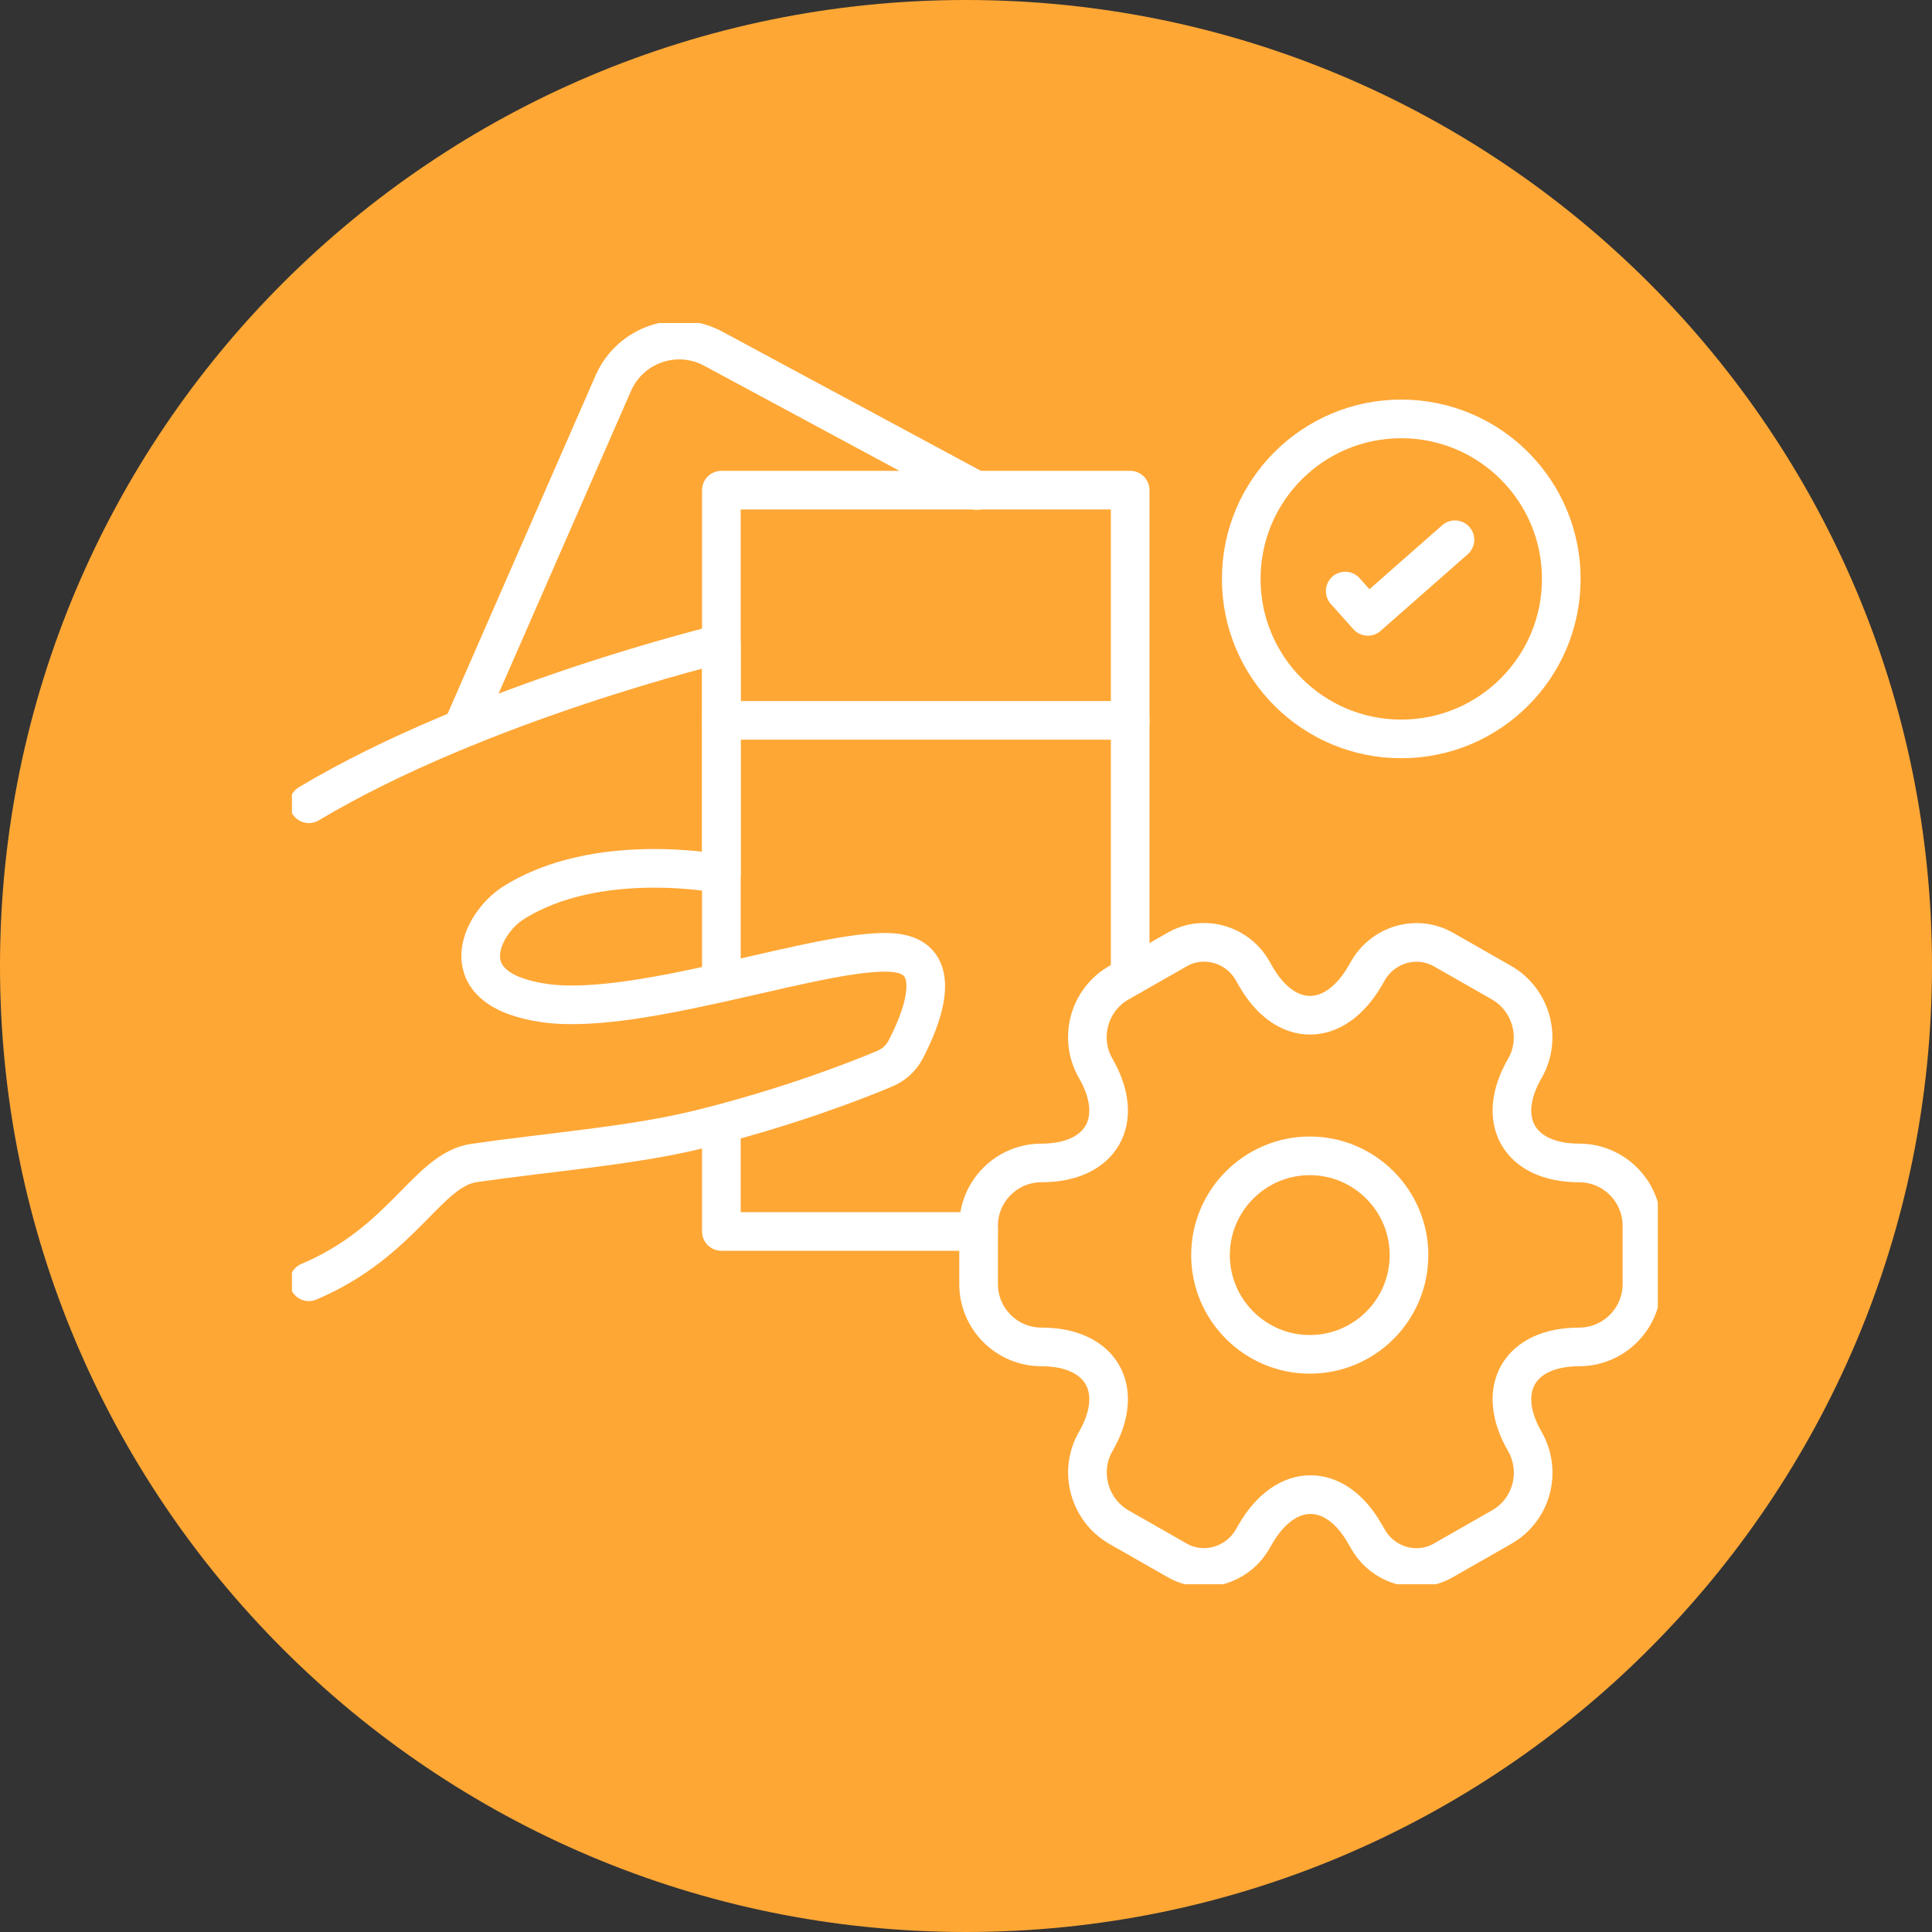
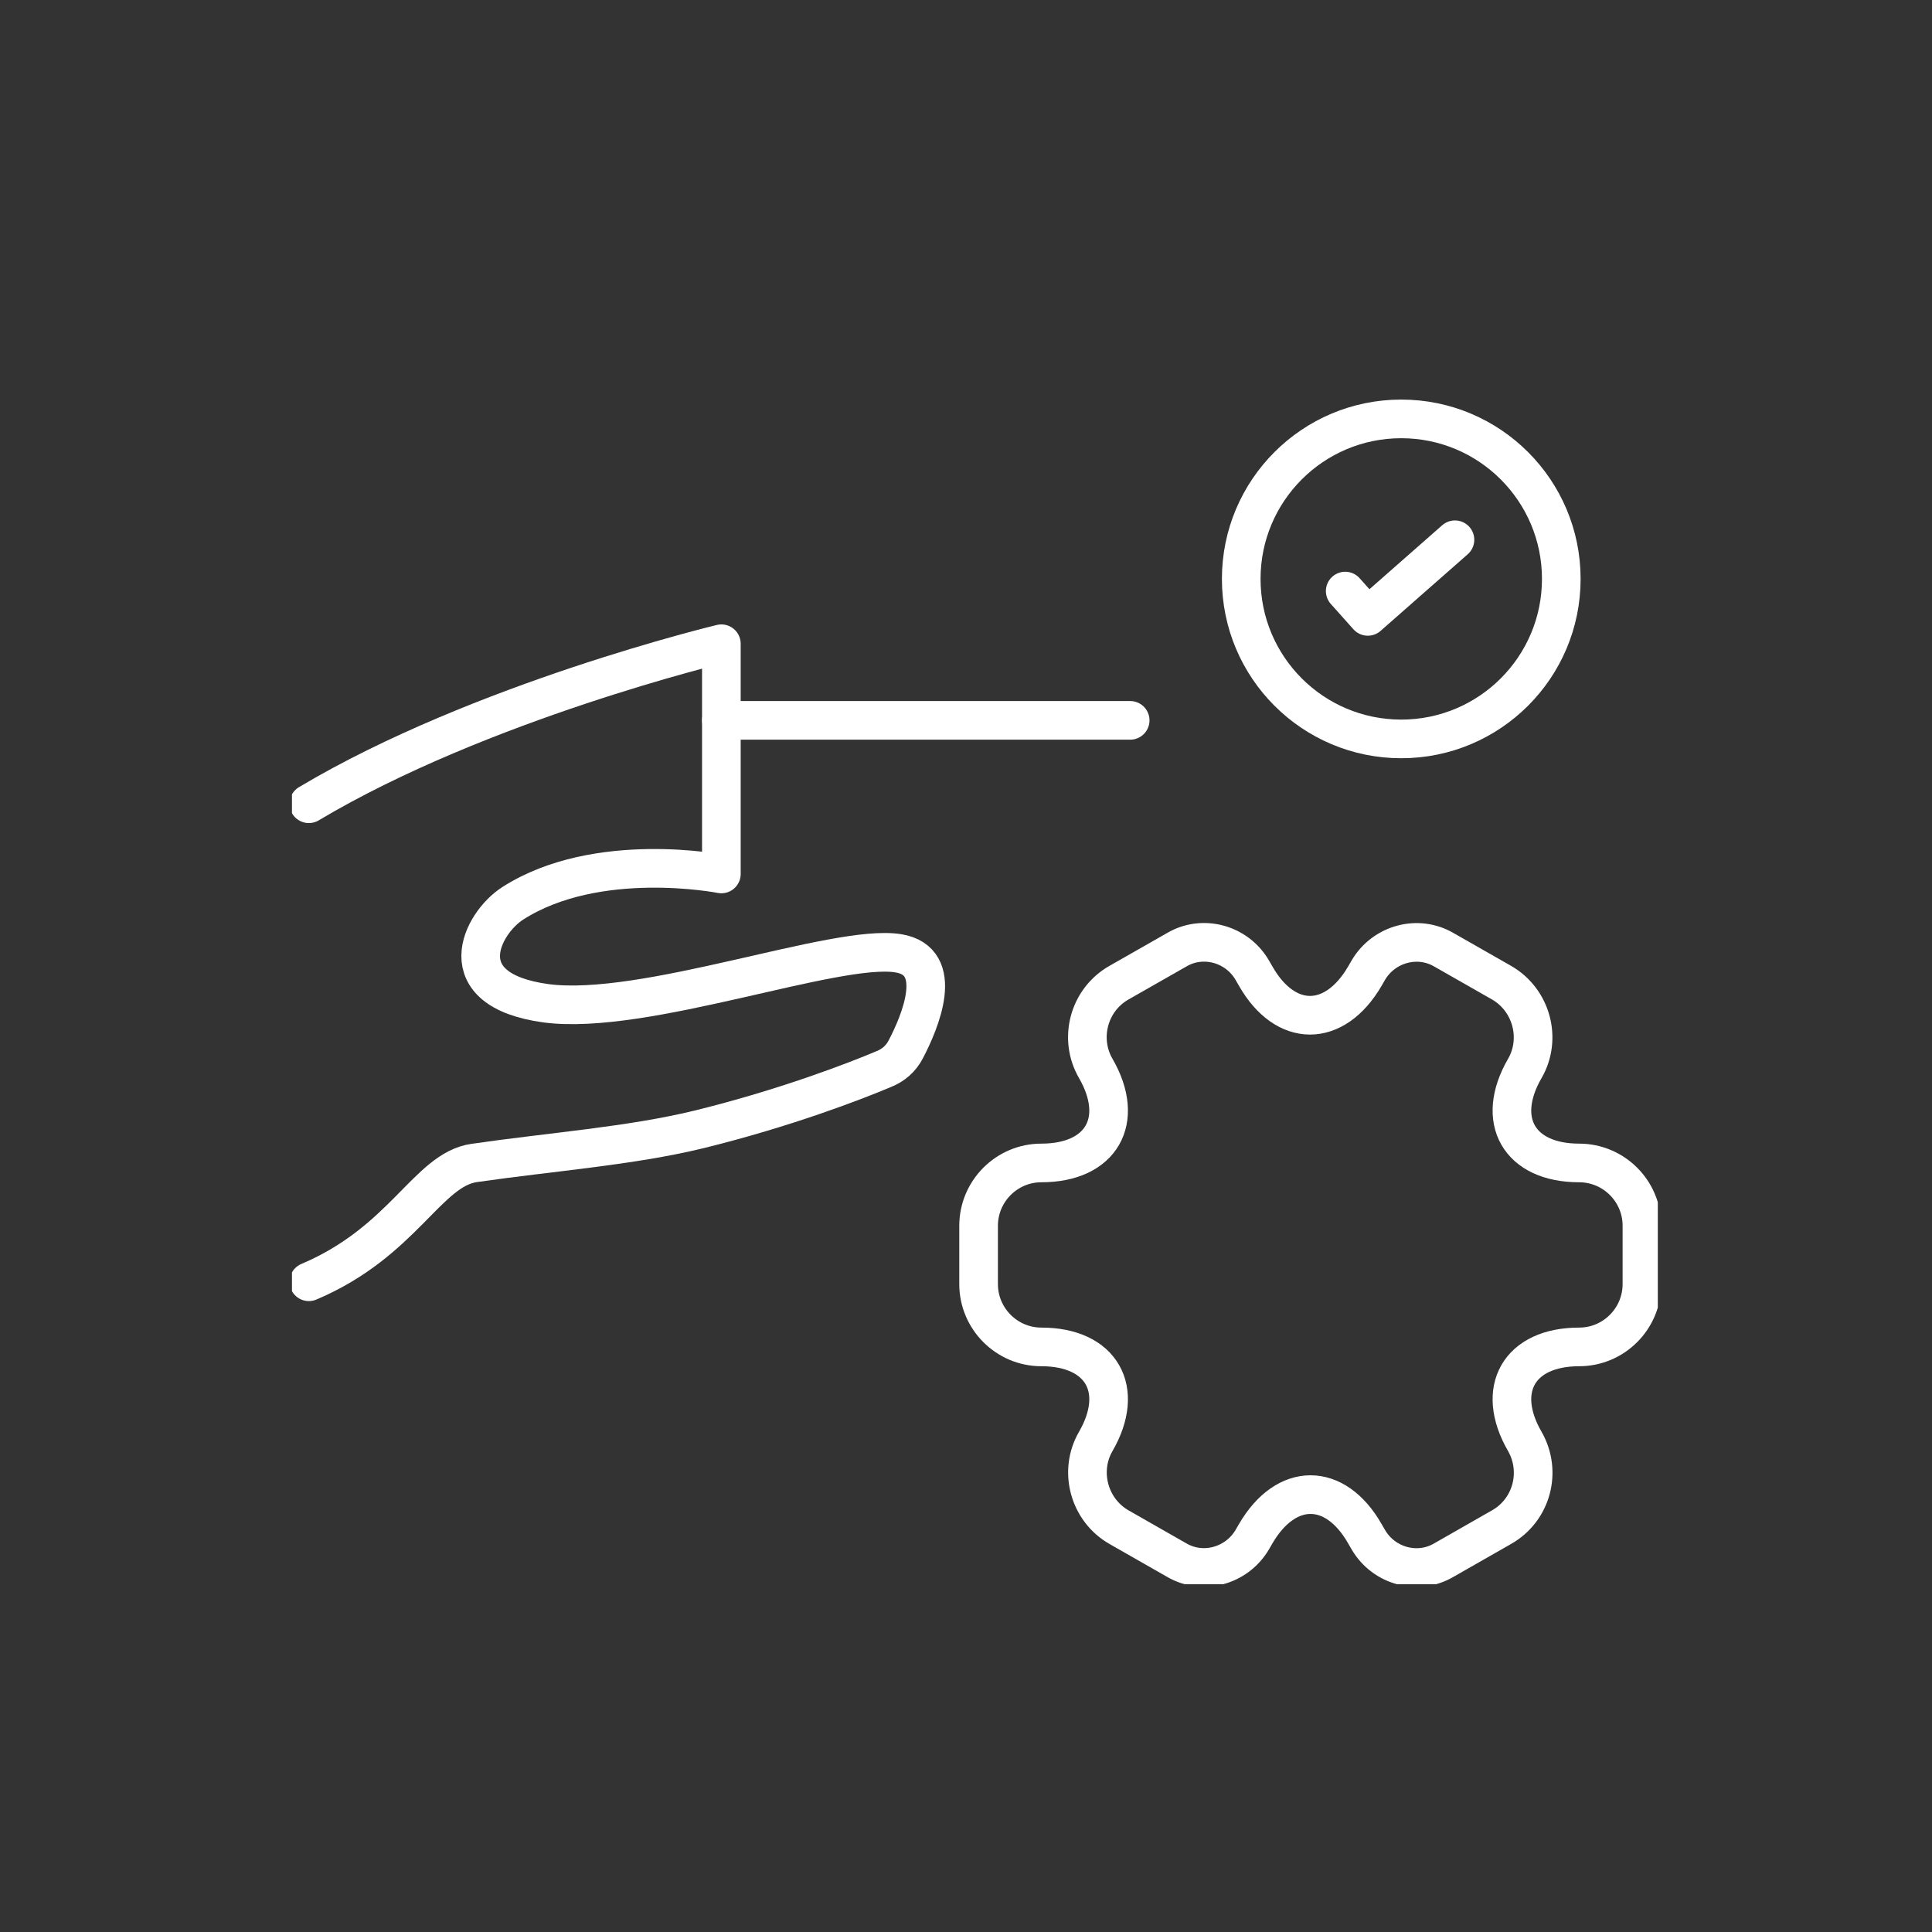
<svg xmlns="http://www.w3.org/2000/svg" width="50" height="50" viewBox="0 0 50 50" fill="none">
  <rect x="0" y="0" width="50" height="50" fill="#333333" stroke="none" />
  <g clip-path="url(#clip0_5_173)">
-     <path d="M25 50C38.807 50 50 38.807 50 25C50 11.193 38.807 0 25 0C11.193 0 0 11.193 0 25C0 38.807 11.193 50 25 50Z" fill="#FFA735" />
    <g clip-path="url(#clip1_5_173)">
-       <path d="M12.055 18.643L15.873 9.915C16.31 8.919 17.507 8.509 18.459 9.024L25.274 12.693" stroke="white" stroke-linecap="round" stroke-linejoin="round" />
-       <path d="M18.669 29.223V31.87H25.326" stroke="white" stroke-linecap="round" stroke-linejoin="round" />
-       <path d="M29.249 25.265V18.643V12.685H25.282H18.669V16.651V18.634V18.643V22.609V25.257" stroke="white" stroke-linecap="round" stroke-linejoin="round" />
      <path d="M7.993 33.172C10.448 32.132 11.059 30.271 12.274 30.097C14.274 29.808 16.31 29.66 18.075 29.232C20.32 28.681 22.128 27.982 22.871 27.668C23.116 27.572 23.317 27.397 23.439 27.161C23.815 26.445 24.479 24.872 23.247 24.671C21.639 24.409 16.668 26.305 14.126 25.964C11.575 25.615 12.466 23.894 13.27 23.378C15.454 21.98 18.669 22.618 18.669 22.618V16.66C18.669 16.66 12.431 18.154 7.993 20.801" stroke="white" stroke-linecap="round" stroke-linejoin="round" />
      <path d="M18.669 18.643H29.249" stroke="white" stroke-linecap="round" stroke-linejoin="round" />
-       <path d="M33.897 35.05C35.321 35.05 36.465 33.897 36.465 32.482C36.465 31.067 35.312 29.913 33.897 29.913C32.481 29.913 31.328 31.067 31.328 32.482C31.328 33.897 32.481 35.05 33.897 35.05Z" stroke="white" stroke-linecap="round" stroke-linejoin="round" />
      <path d="M25.326 33.233V31.722C25.326 30.831 26.051 30.097 26.951 30.097C28.506 30.097 29.135 28.996 28.358 27.651C27.912 26.882 28.174 25.877 28.96 25.431L30.446 24.584C31.119 24.182 32.001 24.418 32.403 25.099L32.499 25.265C33.268 26.611 34.535 26.611 35.321 25.265L35.417 25.099C35.819 24.427 36.692 24.182 37.374 24.584L38.859 25.431C39.637 25.877 39.907 26.882 39.462 27.651C38.684 28.996 39.313 30.097 40.868 30.097C41.76 30.097 42.493 30.822 42.493 31.722V33.233C42.493 34.124 41.768 34.858 40.868 34.858C39.313 34.858 38.684 35.959 39.462 37.304C39.907 38.082 39.645 39.078 38.859 39.523L37.374 40.371C36.701 40.773 35.819 40.537 35.417 39.855L35.321 39.69C34.552 38.344 33.285 38.344 32.499 39.69L32.403 39.855C32.001 40.528 31.127 40.773 30.446 40.371L28.96 39.523C28.183 39.078 27.912 38.073 28.358 37.304C29.135 35.959 28.506 34.858 26.951 34.858C26.051 34.858 25.326 34.124 25.326 33.233Z" stroke="white" stroke-linecap="round" stroke-linejoin="round" />
      <path d="M36.264 19.123C38.551 19.123 40.406 17.27 40.406 14.982C40.406 12.695 38.551 10.841 36.264 10.841C33.977 10.841 32.123 12.695 32.123 14.982C32.123 17.27 33.977 19.123 36.264 19.123Z" stroke="white" stroke-linecap="round" stroke-linejoin="round" />
      <path d="M34.814 15.297L35.399 15.952L37.654 13.969" stroke="white" stroke-linecap="round" stroke-linejoin="round" />
    </g>
  </g>
  <defs>
    <clipPath id="clip0_5_173">
      <rect width="50" height="50" fill="white" />
    </clipPath>
    <clipPath id="clip1_5_173">
      <rect width="35.348" height="32.64" fill="white" transform="translate(7.556 8.36)" />
    </clipPath>
  </defs>
</svg>